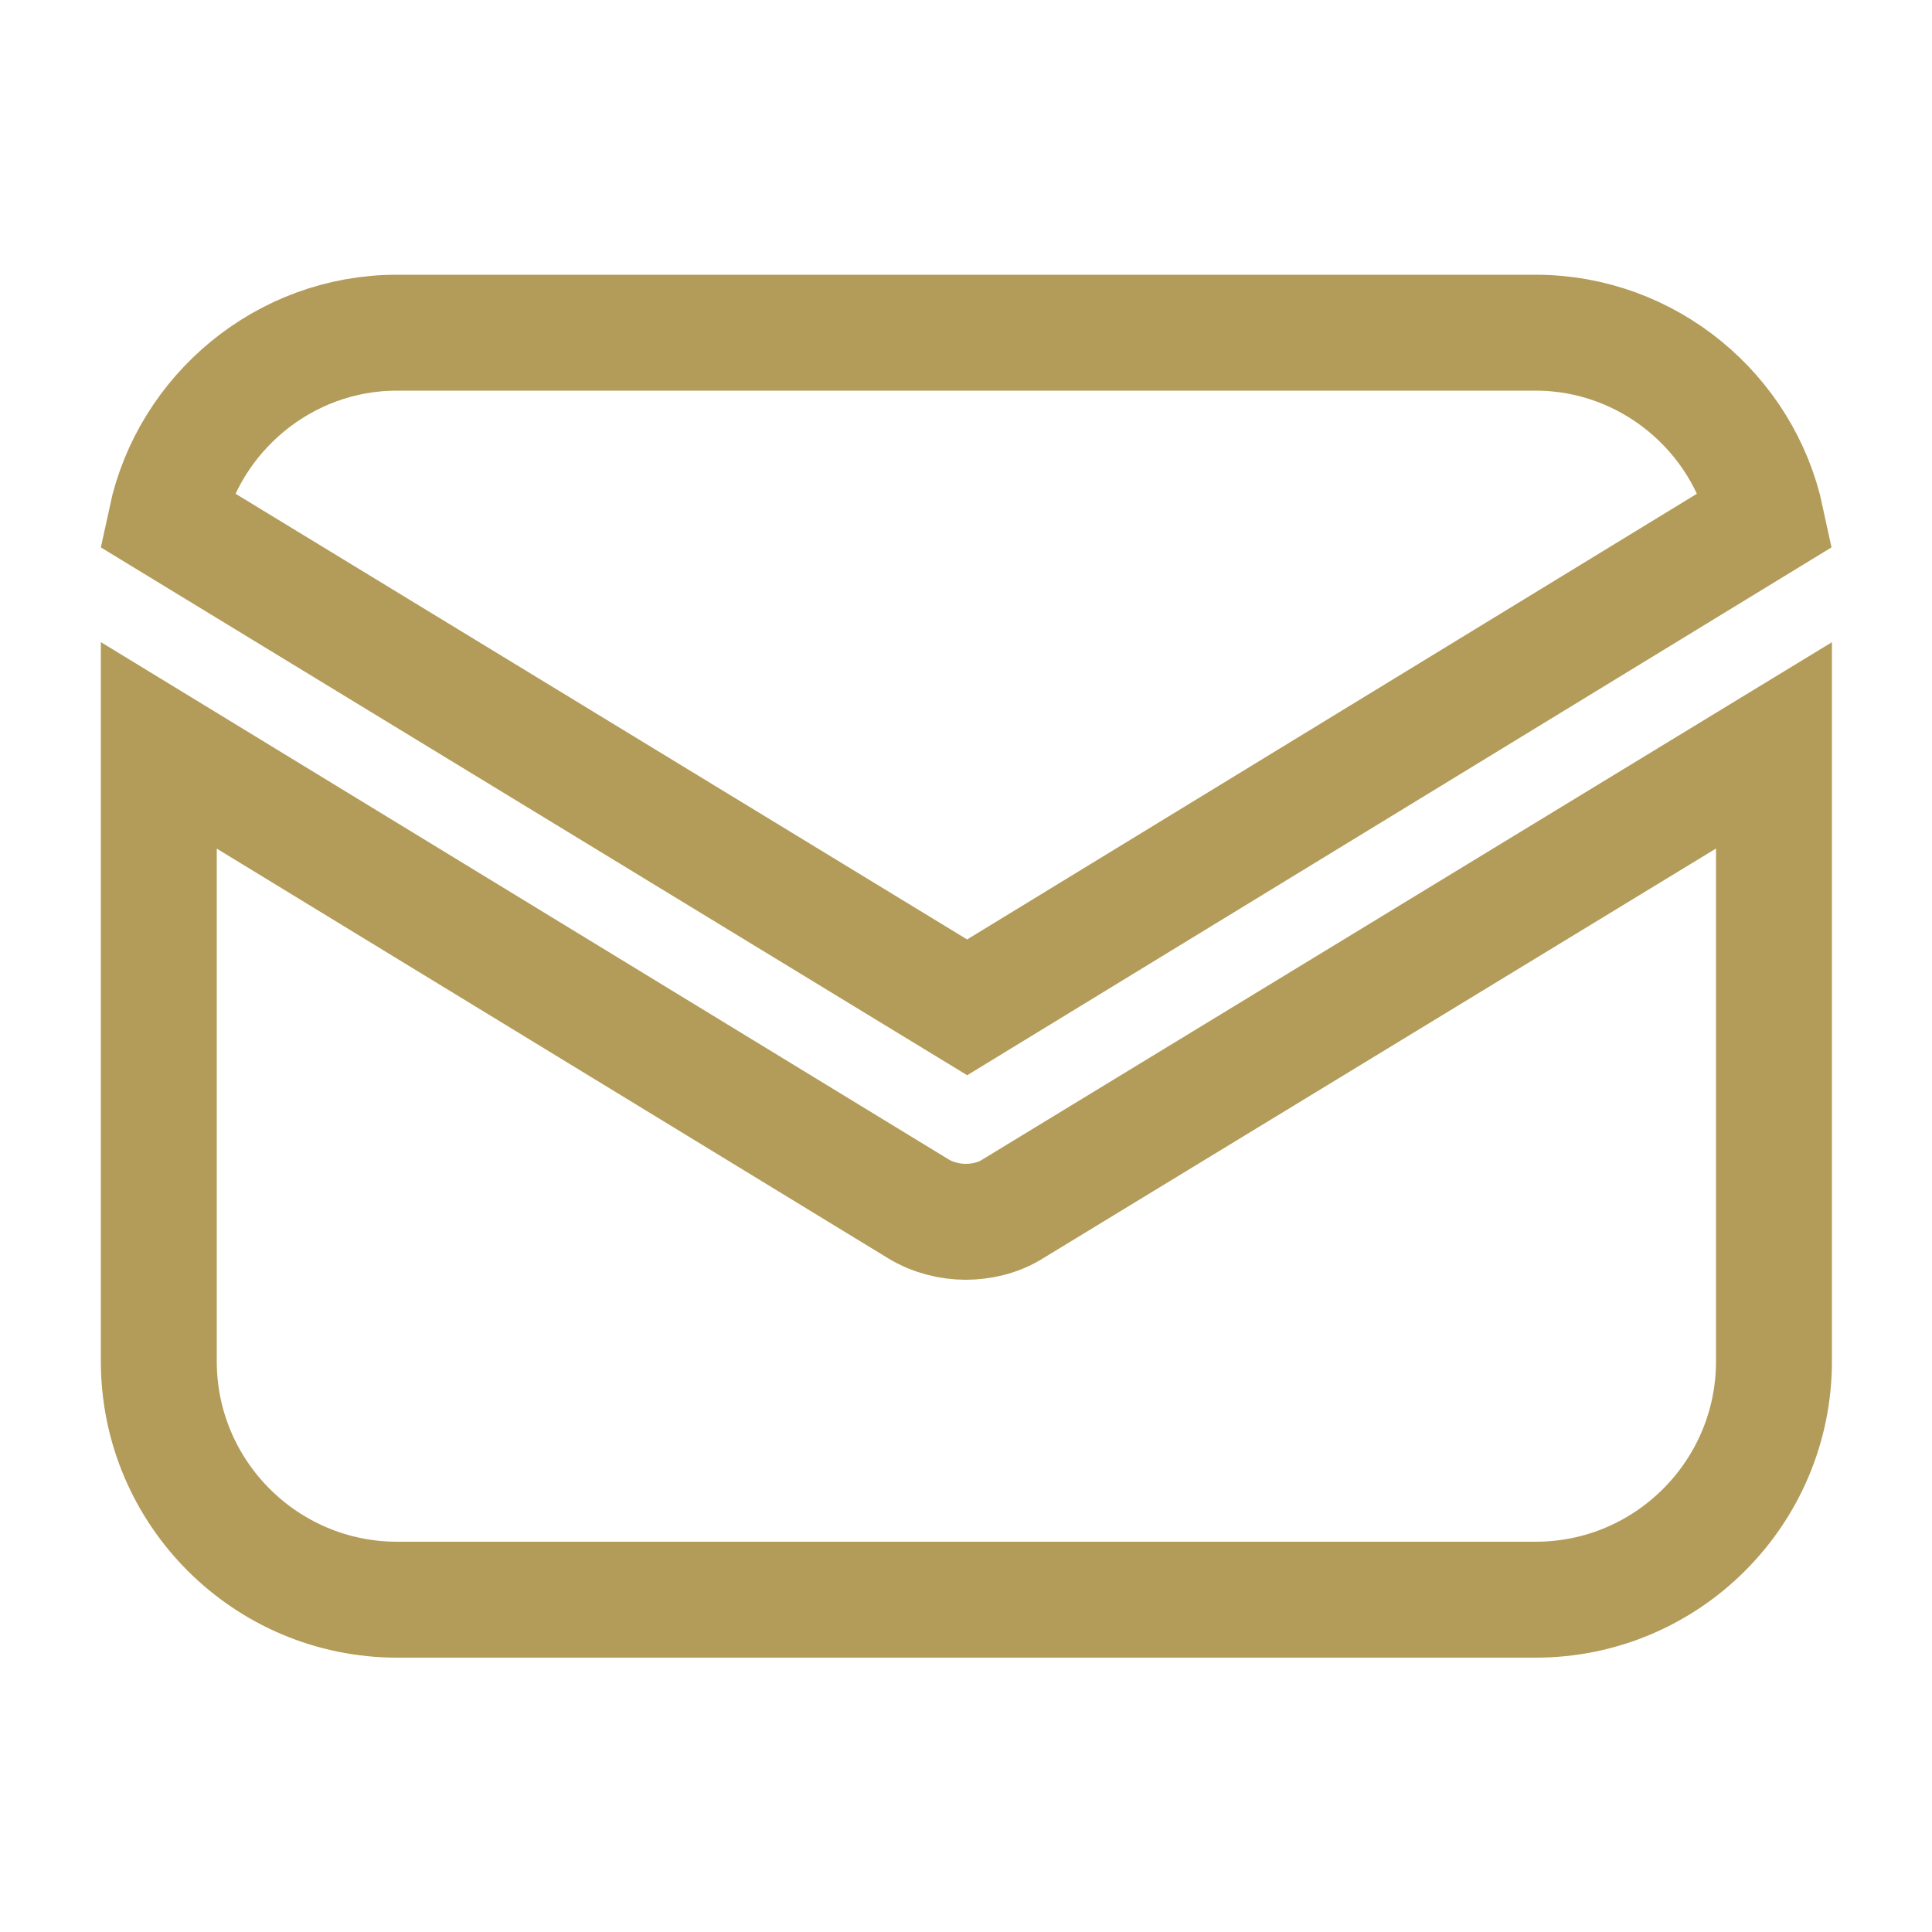
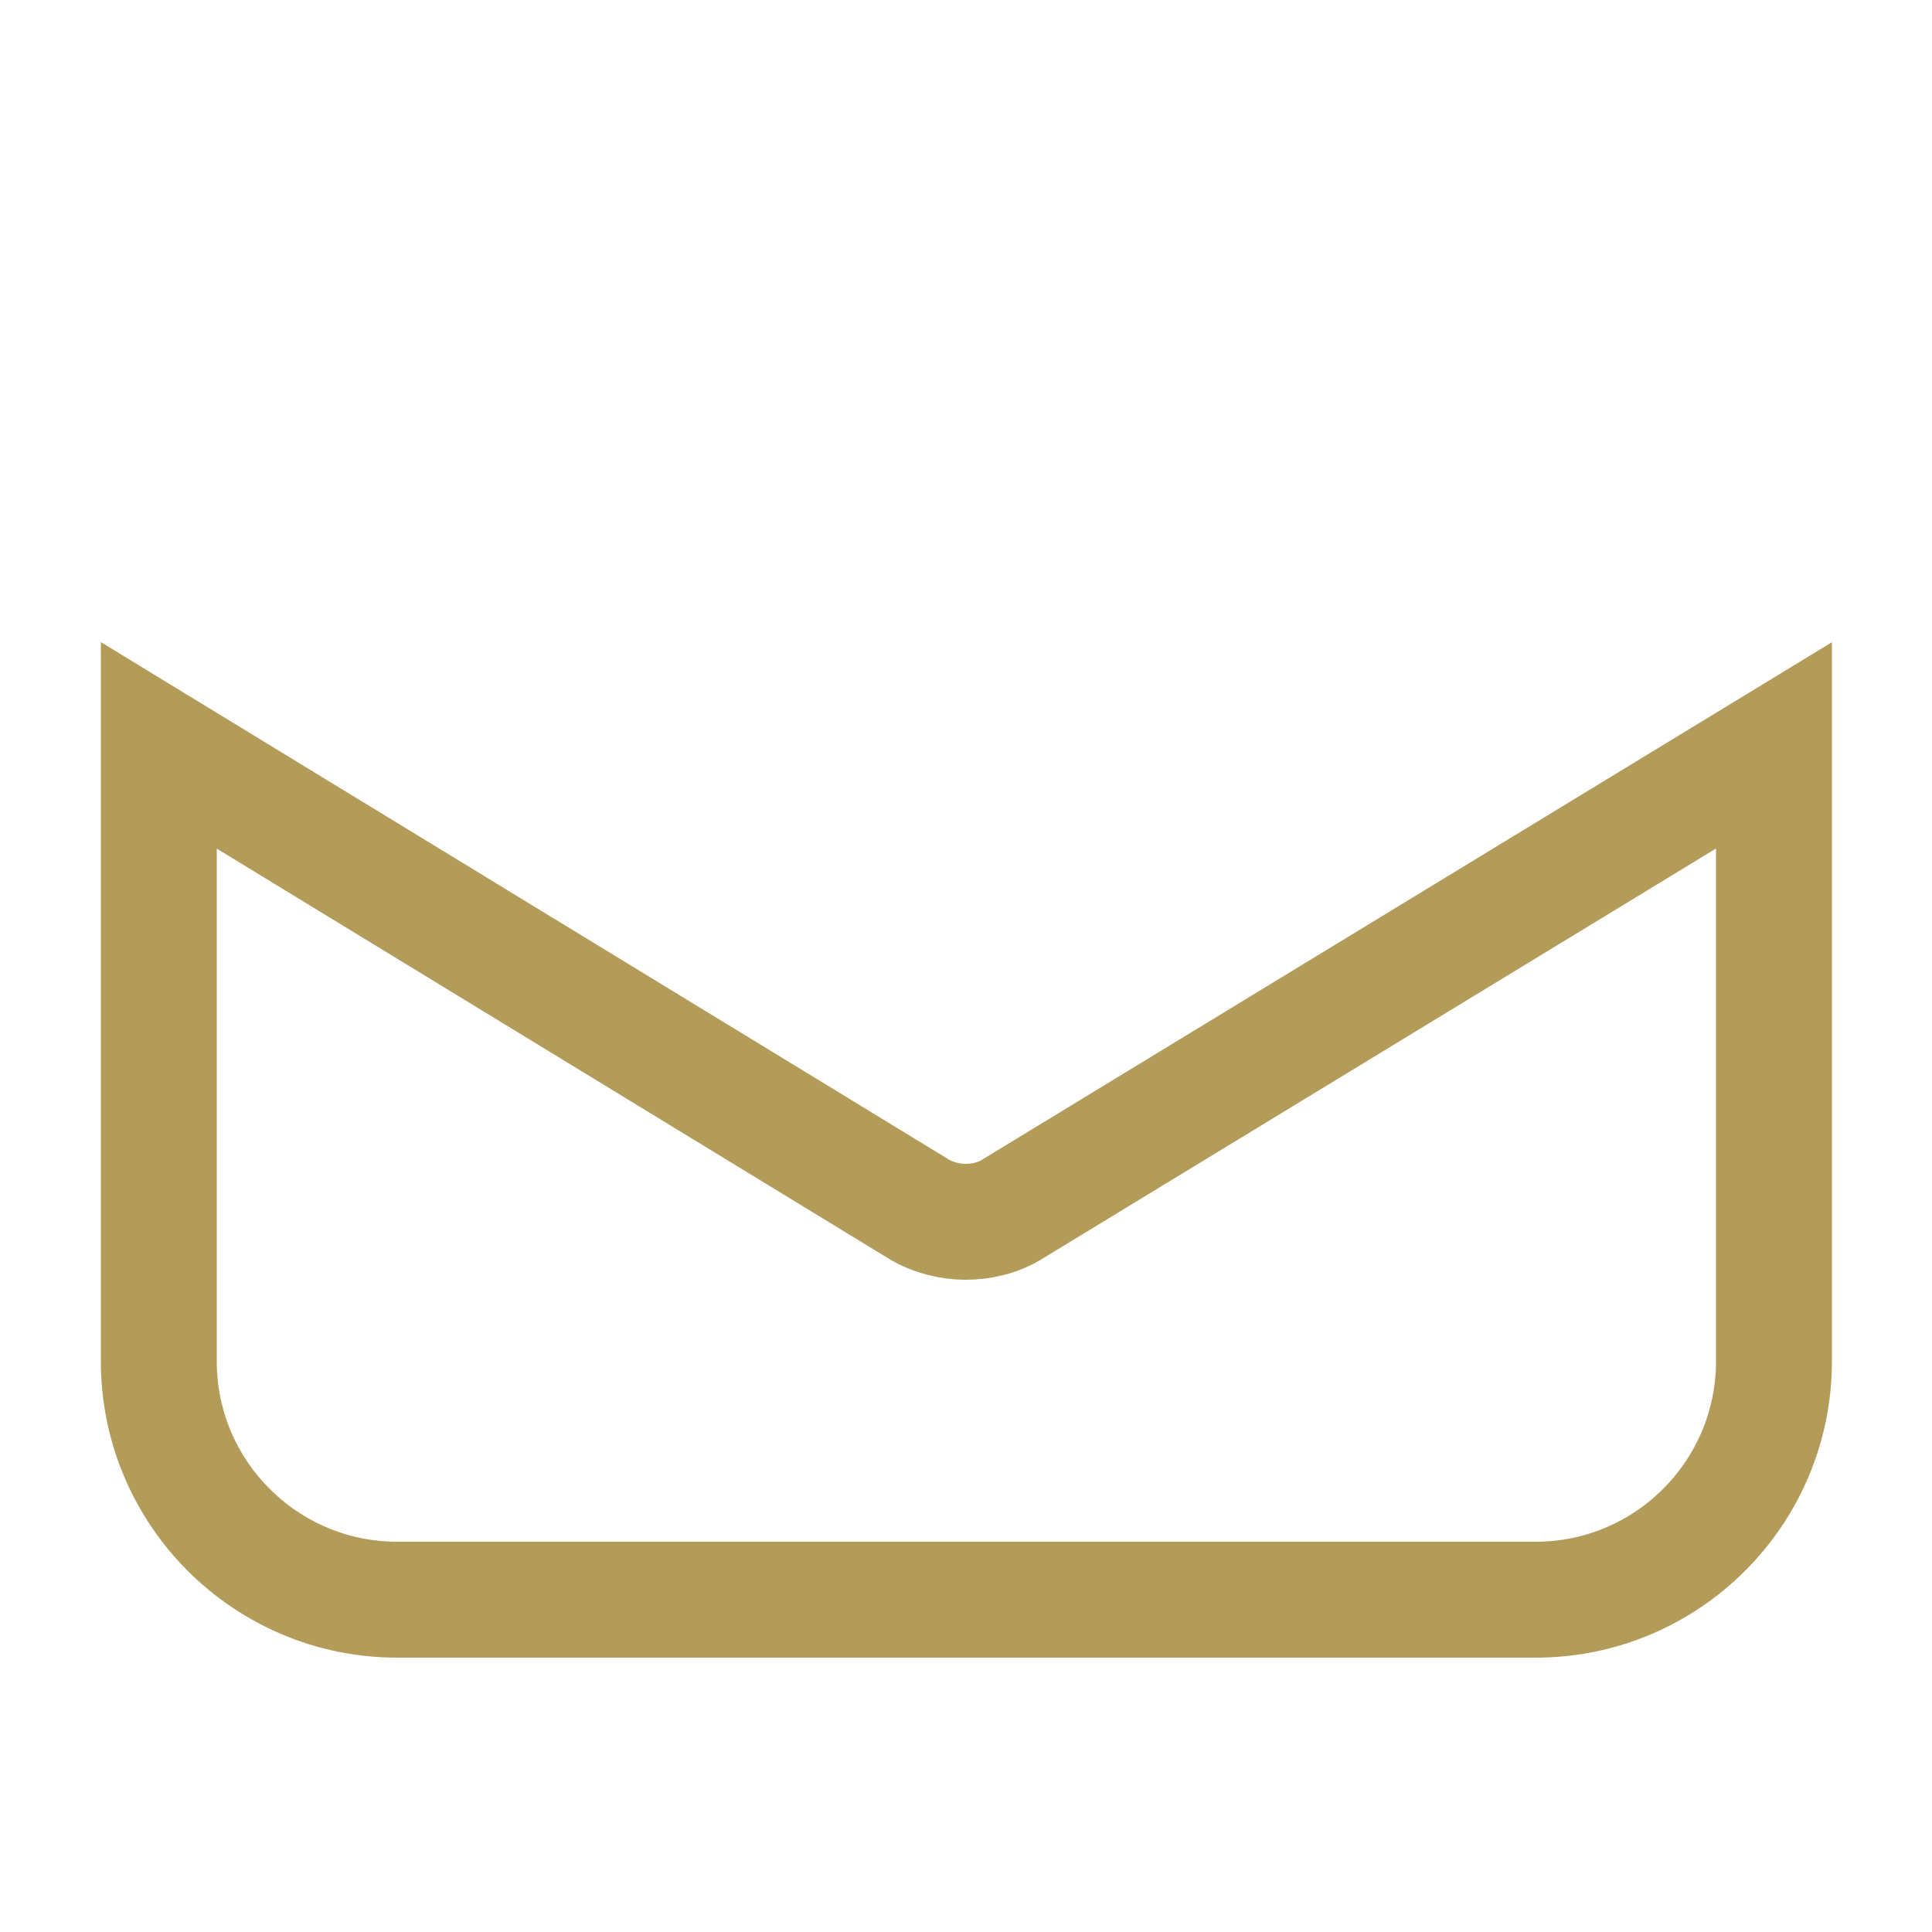
<svg xmlns="http://www.w3.org/2000/svg" version="1.1" id="Lager_1" x="0px" y="0px" viewBox="0 0 500 500" style="enable-background:new 0 0 500 500;" xml:space="preserve">
  <style type="text/css">
	.st0{fill:none;stroke:#B39C59;stroke-width:30;stroke-miterlimit:10;}
</style>
  <g>
    <path class="st0" d="M262.2,312.8c-3.9,2.5-8.4,3.4-12.3,3.4c-3.9,0-8.4-1-12.3-3.4L41.1,192.9v159.4c0,34.1,27.7,61.7,61.7,61.7   h294.6c34.1,0,61.7-27.7,61.7-61.7V192.9L262.2,312.8z" />
-     <path class="st0" d="M457.1,134.4c-5.9-27.6-30.6-48.3-59.7-48.3H102.7c-29.1,0-53.8,20.8-59.7,48.3l207.3,126.3L457.1,134.4z" />
  </g>
</svg>